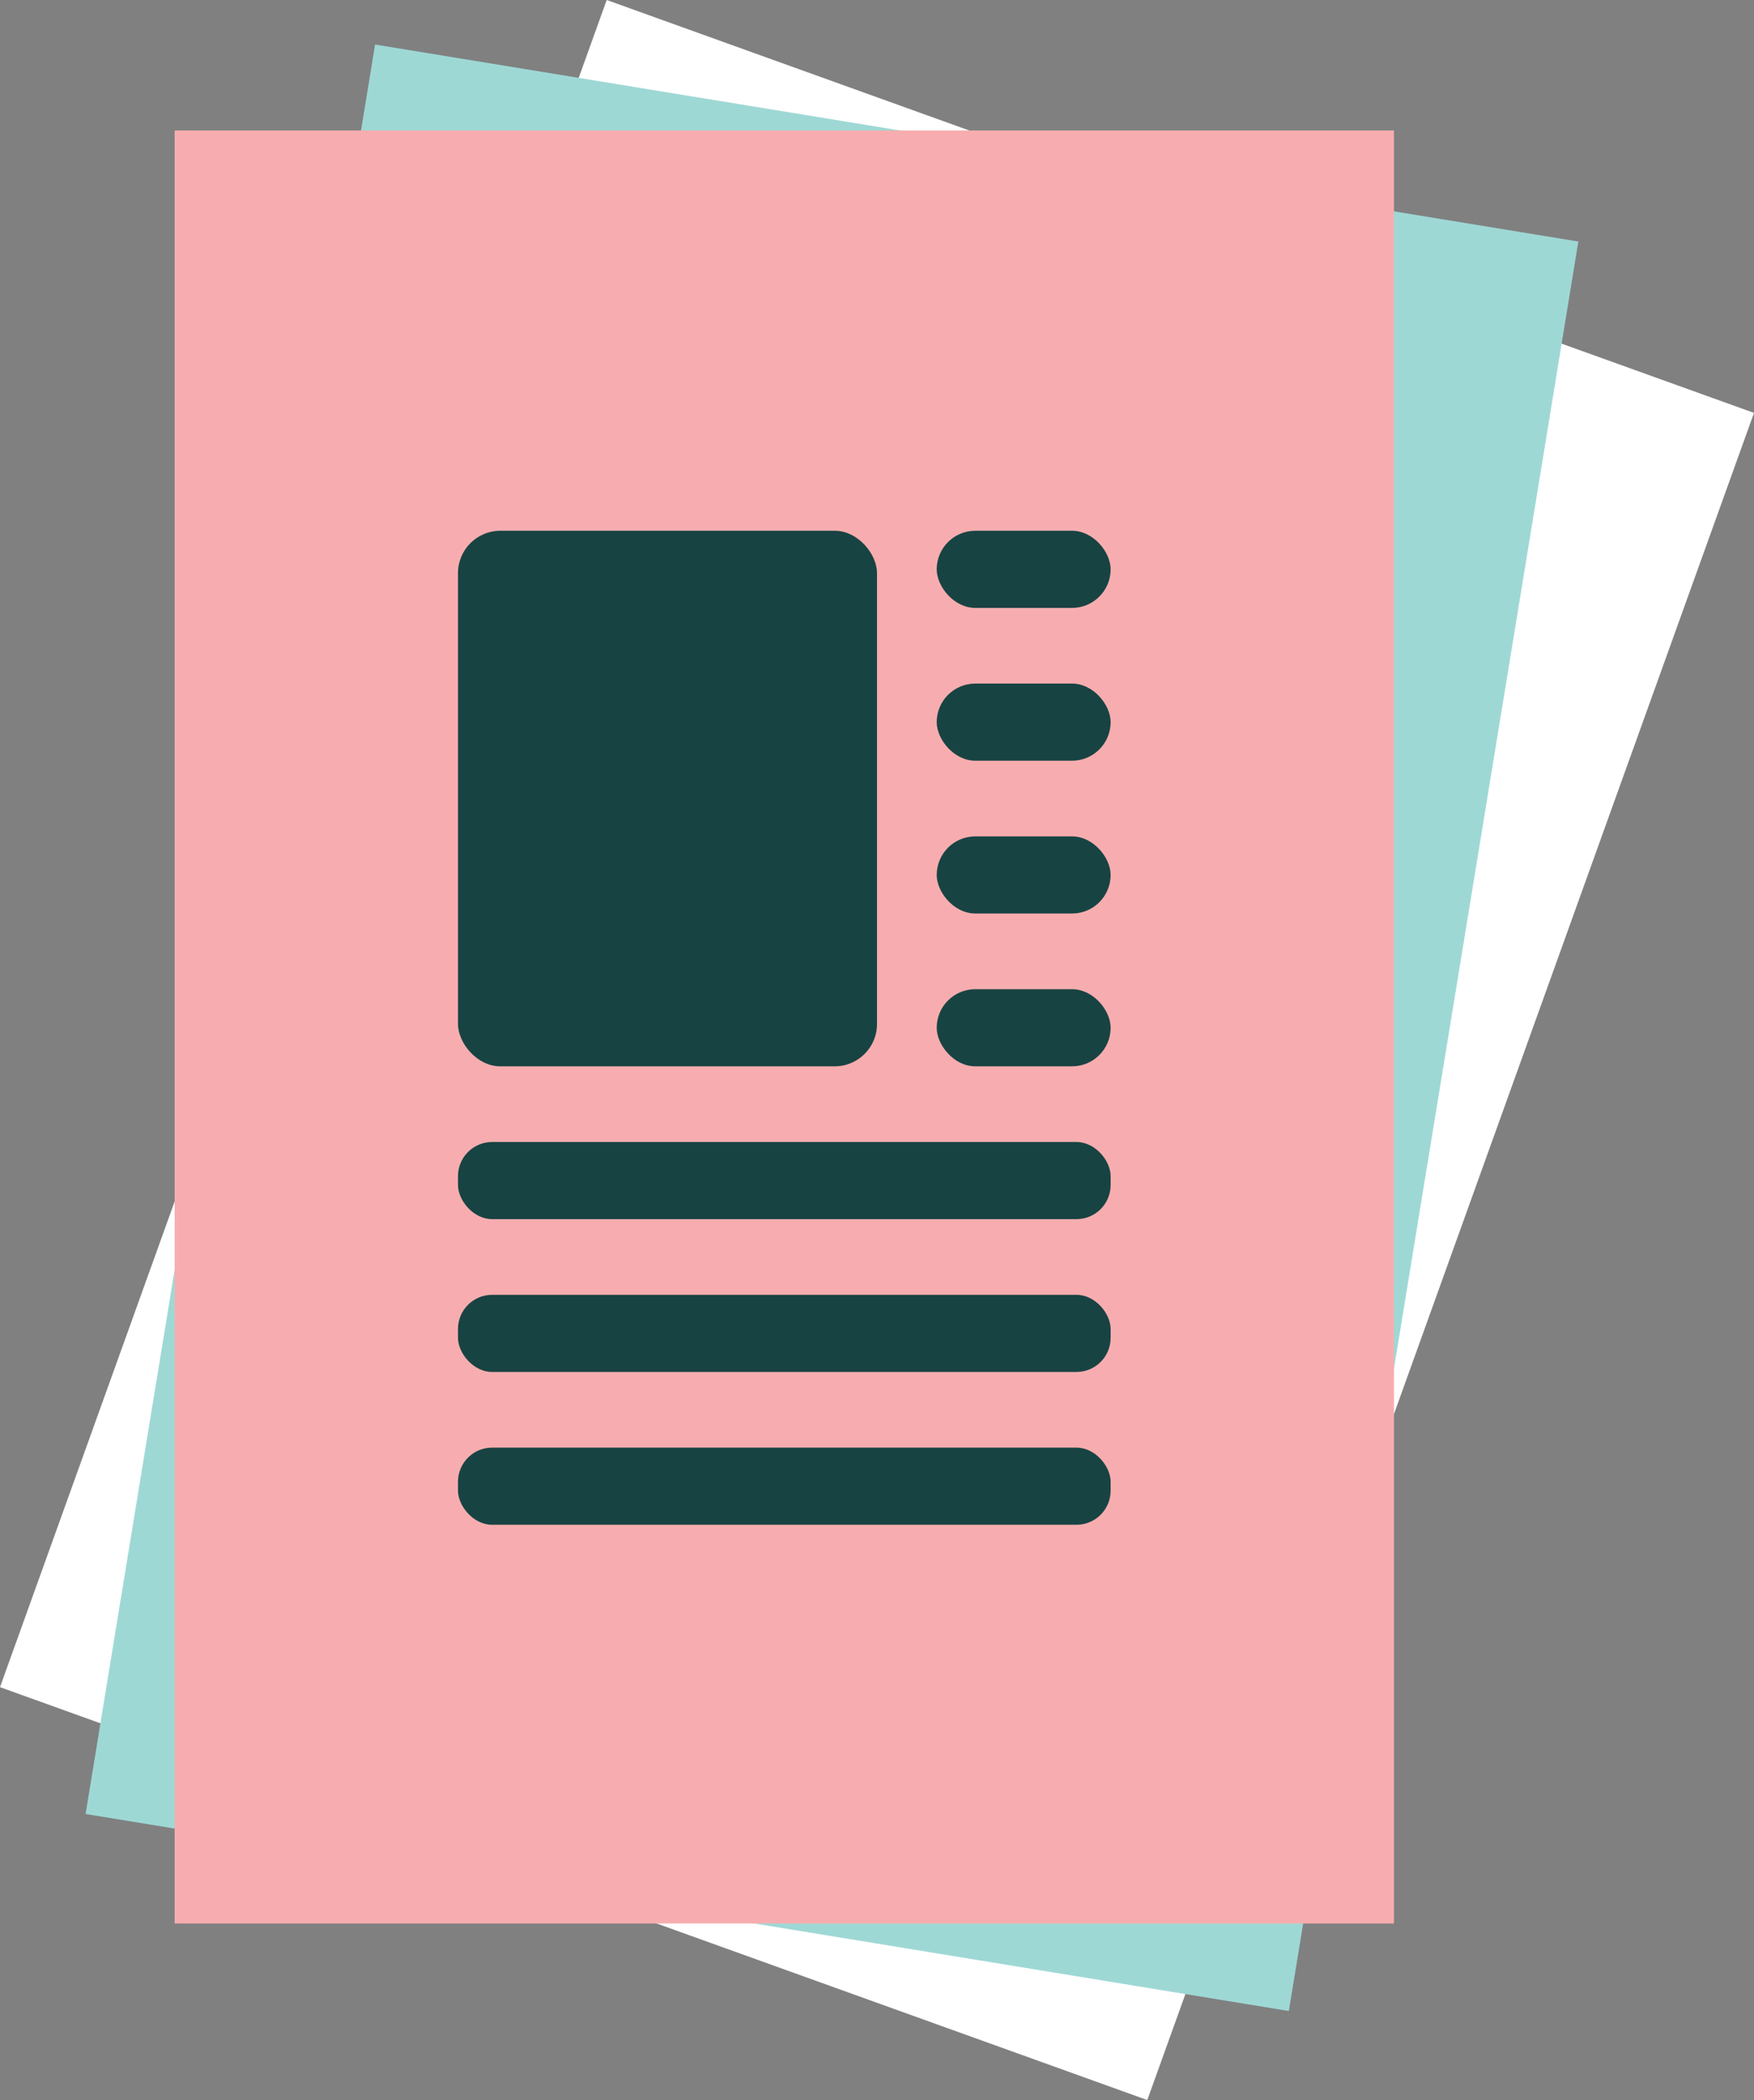
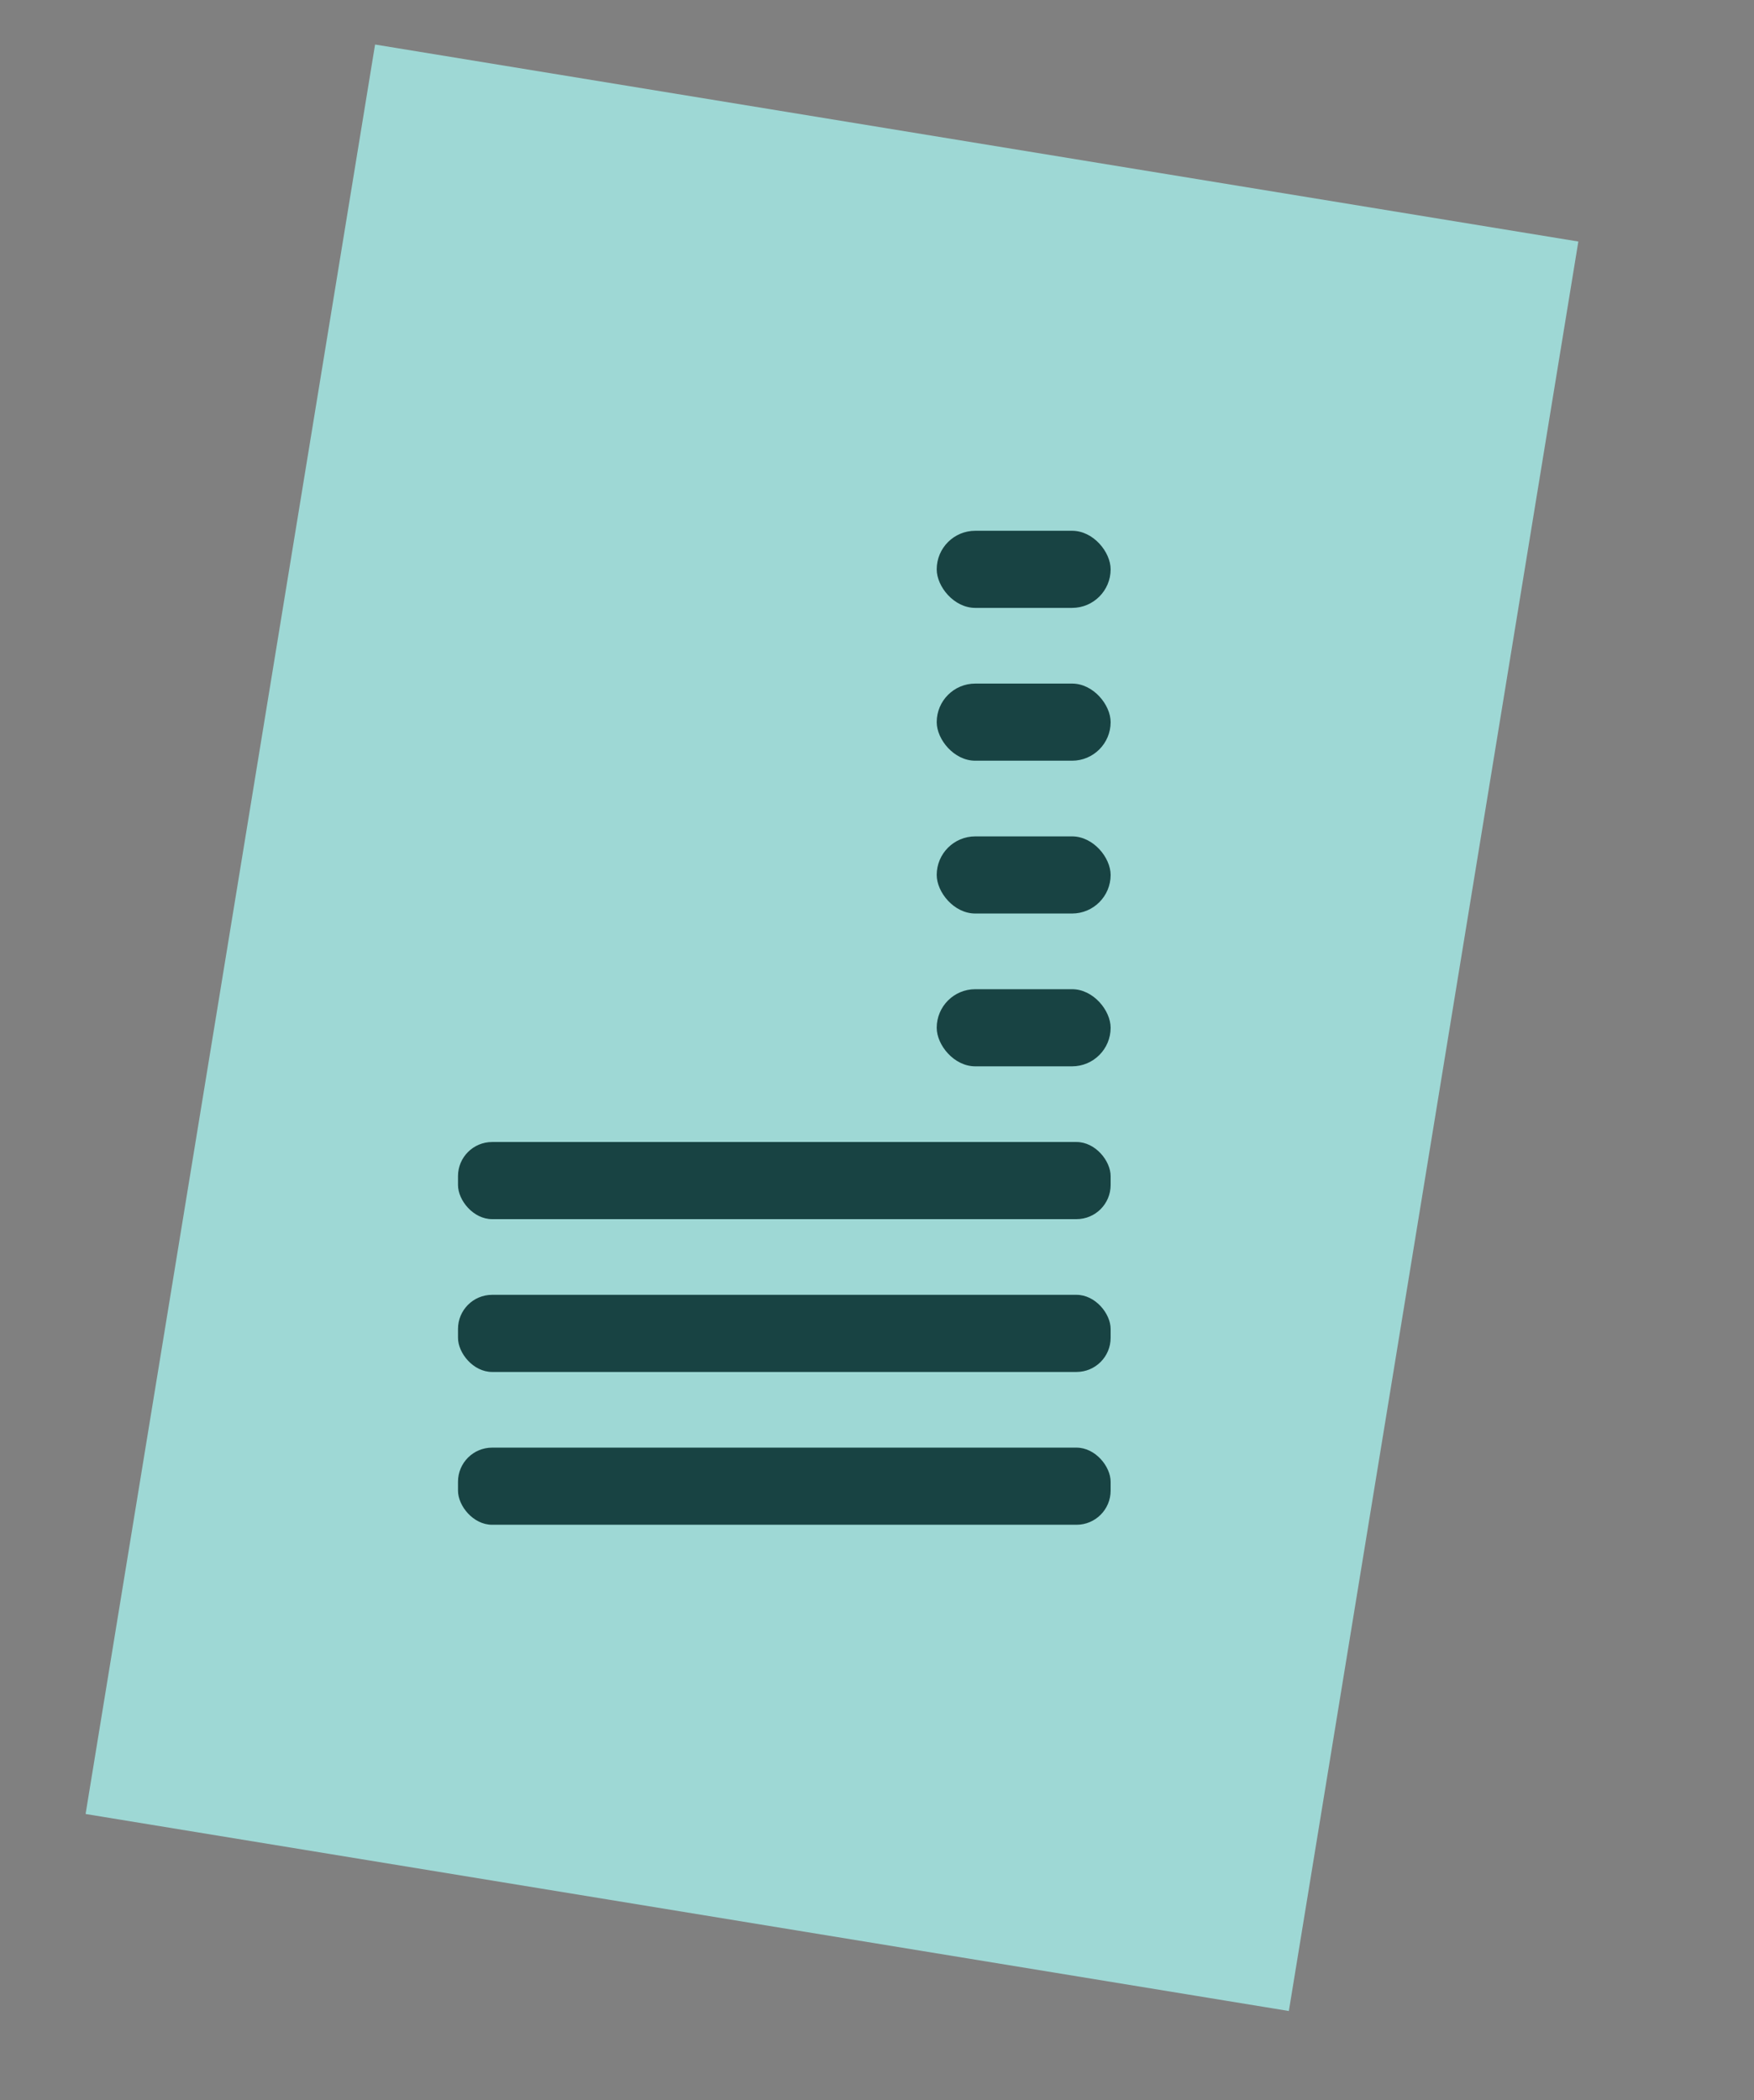
<svg xmlns="http://www.w3.org/2000/svg" width="514.207" height="615.419" viewBox="0 0 514.207 615.419">
  <rect x="0" y="0" width="514.207" height="615.419" fill="#808080" stroke="none" />
  <g id="Group_374" data-name="Group 374" transform="translate(-7822.099 -7666.495)">
-     <rect id="Rectangle_316" data-name="Rectangle 316" width="357.445" height="525.442" transform="translate(7999.963 7666.495) rotate(19.786)" fill="#fff" />
    <rect id="Rectangle_317" data-name="Rectangle 317" width="357.445" height="525.442" transform="translate(7932.058 7679.542) rotate(9.295)" fill="#9ed8d5" />
-     <rect id="Rectangle_318" data-name="Rectangle 318" width="357.445" height="525.442" transform="translate(7873.308 7704.733)" fill="#f7adaf" />
    <rect id="Rectangle_319" data-name="Rectangle 319" width="50.984" height="22.603" rx="11.302" transform="translate(8096.709 7822.036)" fill="#184343" />
    <rect id="Rectangle_320" data-name="Rectangle 320" width="50.984" height="22.603" rx="11.302" transform="translate(8096.709 7866.817)" fill="#184343" />
    <rect id="Rectangle_321" data-name="Rectangle 321" width="50.984" height="22.603" rx="11.302" transform="translate(8096.709 7911.598)" fill="#184343" />
    <rect id="Rectangle_322" data-name="Rectangle 322" width="50.984" height="22.603" rx="11.302" transform="translate(8096.709 7956.379)" fill="#184343" />
    <rect id="Rectangle_323" data-name="Rectangle 323" width="191.325" height="22.603" rx="10" transform="translate(7956.368 8001.161)" fill="#184343" />
    <rect id="Rectangle_324" data-name="Rectangle 324" width="191.325" height="22.603" rx="10" transform="translate(7956.368 8045.942)" fill="#184343" />
    <rect id="Rectangle_325" data-name="Rectangle 325" width="191.325" height="22.603" rx="10" transform="translate(7956.368 8090.723)" fill="#184343" />
-     <rect id="Rectangle_326" data-name="Rectangle 326" width="122.834" height="156.947" rx="12.402" transform="translate(7956.368 7822.036)" fill="#184343" />
  </g>
</svg>